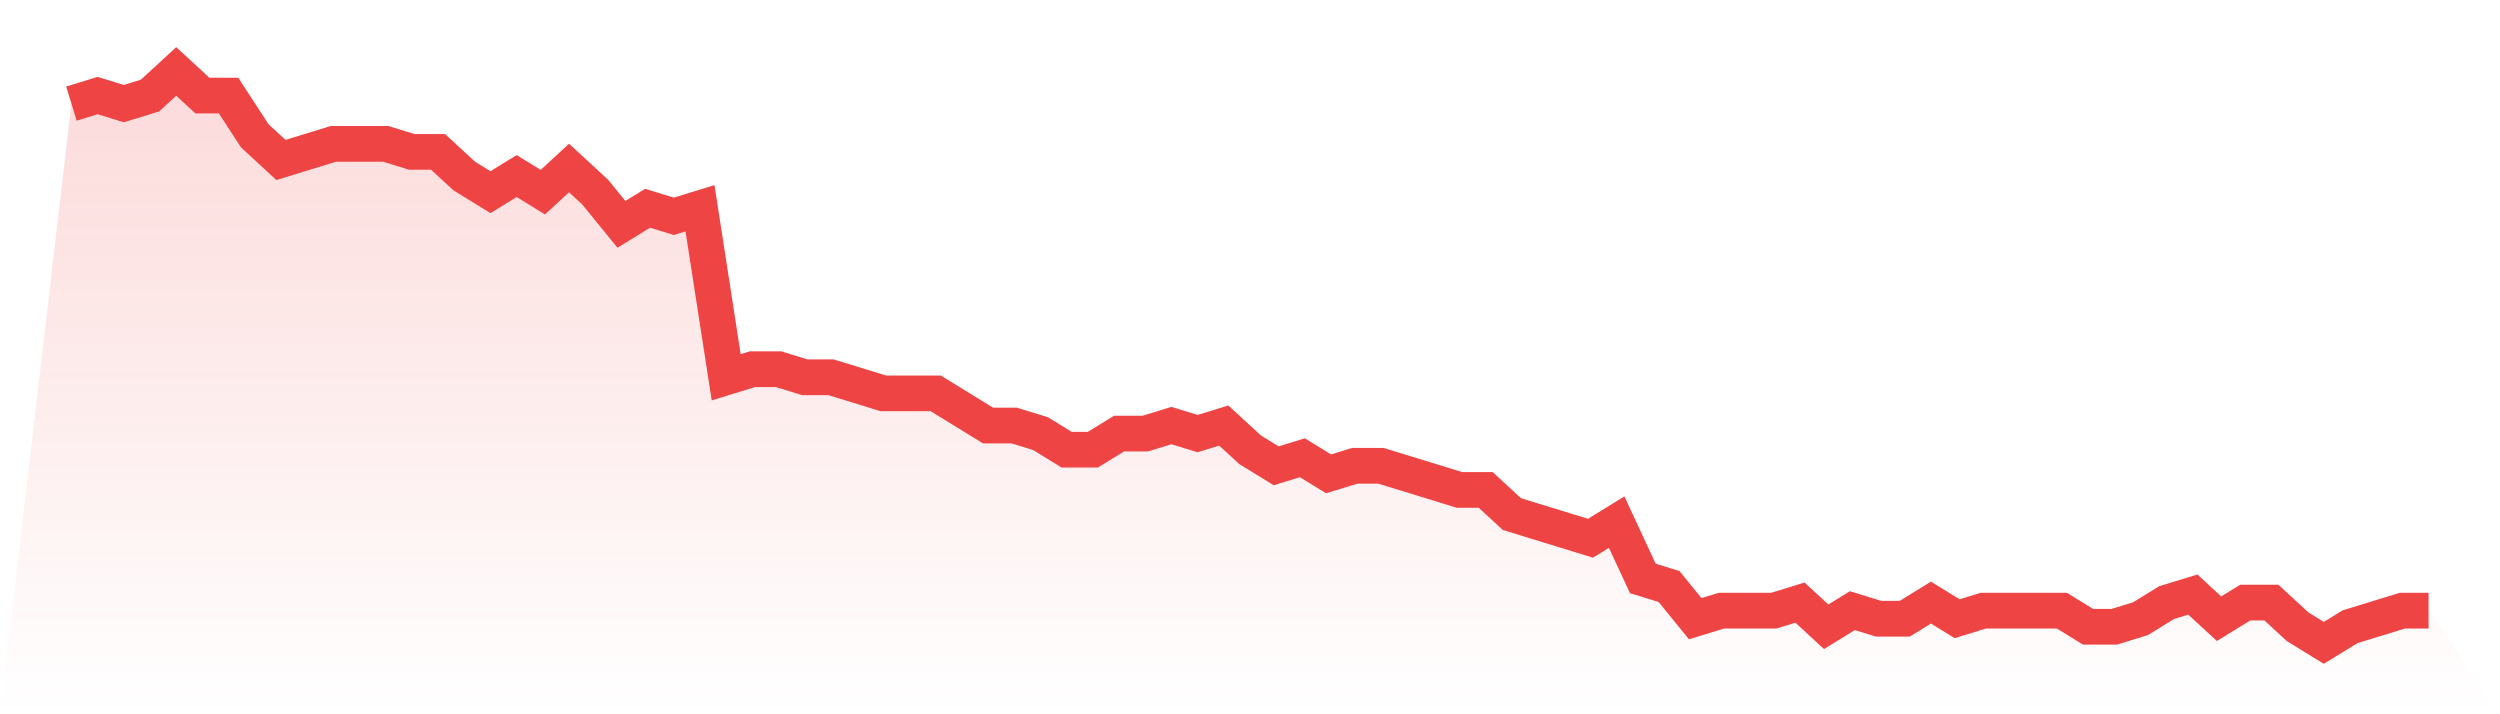
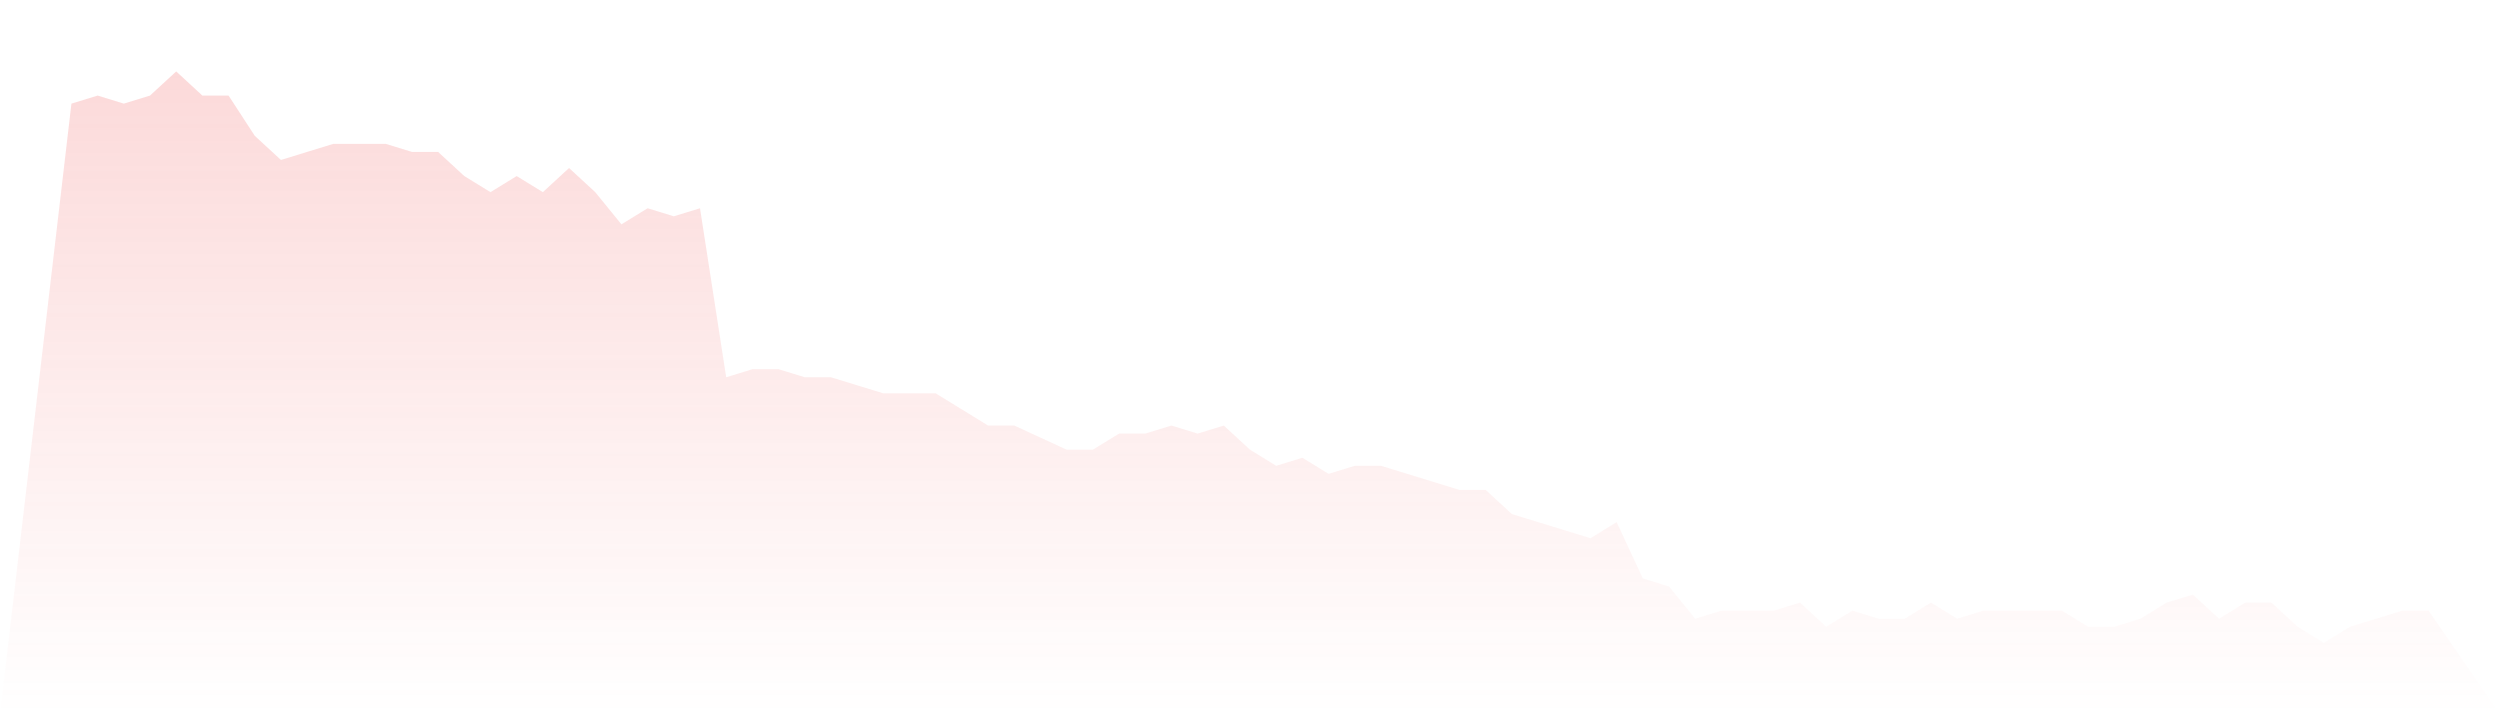
<svg xmlns="http://www.w3.org/2000/svg" viewBox="0 0 140 40">
  <defs>
    <linearGradient id="gradient" x1="0" x2="0" y1="0" y2="1">
      <stop offset="0%" stop-color="#ef4444" stop-opacity="0.2" />
      <stop offset="100%" stop-color="#ef4444" stop-opacity="0" />
    </linearGradient>
  </defs>
-   <path d="M4,5.803 L4,5.803 L5.467,5.352 L6.933,5.803 L8.4,5.352 L9.867,4 L11.333,5.352 L12.8,5.352 L14.267,7.606 L15.733,8.958 L17.2,8.507 L18.667,8.056 L20.133,8.056 L21.6,8.056 L23.067,8.507 L24.533,8.507 L26,9.859 L27.467,10.761 L28.933,9.859 L30.4,10.761 L31.867,9.408 L33.333,10.761 L34.8,12.563 L36.267,11.662 L37.733,12.113 L39.2,11.662 L40.667,21.127 L42.133,20.676 L43.6,20.676 L45.067,21.127 L46.533,21.127 L48,21.577 L49.467,22.028 L50.933,22.028 L52.4,22.028 L53.867,22.93 L55.333,23.831 L56.8,23.831 L58.267,24.282 L59.733,25.183 L61.2,25.183 L62.667,24.282 L64.133,24.282 L65.6,23.831 L67.067,24.282 L68.533,23.831 L70,25.183 L71.467,26.085 L72.933,25.634 L74.4,26.535 L75.867,26.085 L77.333,26.085 L78.8,26.535 L80.267,26.986 L81.733,27.437 L83.2,27.437 L84.667,28.789 L86.133,29.239 L87.6,29.69 L89.067,30.141 L90.533,29.239 L92,32.394 L93.467,32.845 L94.933,34.648 L96.4,34.197 L97.867,34.197 L99.333,34.197 L100.8,33.746 L102.267,35.099 L103.733,34.197 L105.2,34.648 L106.667,34.648 L108.133,33.746 L109.6,34.648 L111.067,34.197 L112.533,34.197 L114,34.197 L115.467,34.197 L116.933,35.099 L118.4,35.099 L119.867,34.648 L121.333,33.746 L122.8,33.296 L124.267,34.648 L125.733,33.746 L127.2,33.746 L128.667,35.099 L130.133,36 L131.6,35.099 L133.067,34.648 L134.533,34.197 L136,34.197 L140,40 L0,40 z" fill="url(#gradient)" />
-   <path d="M4,5.803 L4,5.803 L5.467,5.352 L6.933,5.803 L8.4,5.352 L9.867,4 L11.333,5.352 L12.8,5.352 L14.267,7.606 L15.733,8.958 L17.2,8.507 L18.667,8.056 L20.133,8.056 L21.6,8.056 L23.067,8.507 L24.533,8.507 L26,9.859 L27.467,10.761 L28.933,9.859 L30.4,10.761 L31.867,9.408 L33.333,10.761 L34.8,12.563 L36.267,11.662 L37.733,12.113 L39.2,11.662 L40.667,21.127 L42.133,20.676 L43.6,20.676 L45.067,21.127 L46.533,21.127 L48,21.577 L49.467,22.028 L50.933,22.028 L52.4,22.028 L53.867,22.93 L55.333,23.831 L56.8,23.831 L58.267,24.282 L59.733,25.183 L61.2,25.183 L62.667,24.282 L64.133,24.282 L65.6,23.831 L67.067,24.282 L68.533,23.831 L70,25.183 L71.467,26.085 L72.933,25.634 L74.4,26.535 L75.867,26.085 L77.333,26.085 L78.8,26.535 L80.267,26.986 L81.733,27.437 L83.2,27.437 L84.667,28.789 L86.133,29.239 L87.6,29.69 L89.067,30.141 L90.533,29.239 L92,32.394 L93.467,32.845 L94.933,34.648 L96.4,34.197 L97.867,34.197 L99.333,34.197 L100.8,33.746 L102.267,35.099 L103.733,34.197 L105.2,34.648 L106.667,34.648 L108.133,33.746 L109.6,34.648 L111.067,34.197 L112.533,34.197 L114,34.197 L115.467,34.197 L116.933,35.099 L118.4,35.099 L119.867,34.648 L121.333,33.746 L122.8,33.296 L124.267,34.648 L125.733,33.746 L127.2,33.746 L128.667,35.099 L130.133,36 L131.6,35.099 L133.067,34.648 L134.533,34.197 L136,34.197" fill="none" stroke="#ef4444" stroke-width="2" />
+   <path d="M4,5.803 L4,5.803 L5.467,5.352 L6.933,5.803 L8.4,5.352 L9.867,4 L11.333,5.352 L12.8,5.352 L14.267,7.606 L15.733,8.958 L17.2,8.507 L18.667,8.056 L20.133,8.056 L21.6,8.056 L23.067,8.507 L24.533,8.507 L26,9.859 L27.467,10.761 L28.933,9.859 L30.4,10.761 L31.867,9.408 L33.333,10.761 L34.8,12.563 L36.267,11.662 L37.733,12.113 L39.2,11.662 L40.667,21.127 L42.133,20.676 L43.6,20.676 L45.067,21.127 L46.533,21.127 L48,21.577 L49.467,22.028 L50.933,22.028 L52.4,22.028 L53.867,22.93 L55.333,23.831 L56.8,23.831 L59.733,25.183 L61.2,25.183 L62.667,24.282 L64.133,24.282 L65.6,23.831 L67.067,24.282 L68.533,23.831 L70,25.183 L71.467,26.085 L72.933,25.634 L74.4,26.535 L75.867,26.085 L77.333,26.085 L78.8,26.535 L80.267,26.986 L81.733,27.437 L83.2,27.437 L84.667,28.789 L86.133,29.239 L87.6,29.69 L89.067,30.141 L90.533,29.239 L92,32.394 L93.467,32.845 L94.933,34.648 L96.4,34.197 L97.867,34.197 L99.333,34.197 L100.8,33.746 L102.267,35.099 L103.733,34.197 L105.2,34.648 L106.667,34.648 L108.133,33.746 L109.6,34.648 L111.067,34.197 L112.533,34.197 L114,34.197 L115.467,34.197 L116.933,35.099 L118.4,35.099 L119.867,34.648 L121.333,33.746 L122.8,33.296 L124.267,34.648 L125.733,33.746 L127.2,33.746 L128.667,35.099 L130.133,36 L131.6,35.099 L133.067,34.648 L134.533,34.197 L136,34.197 L140,40 L0,40 z" fill="url(#gradient)" />
</svg>